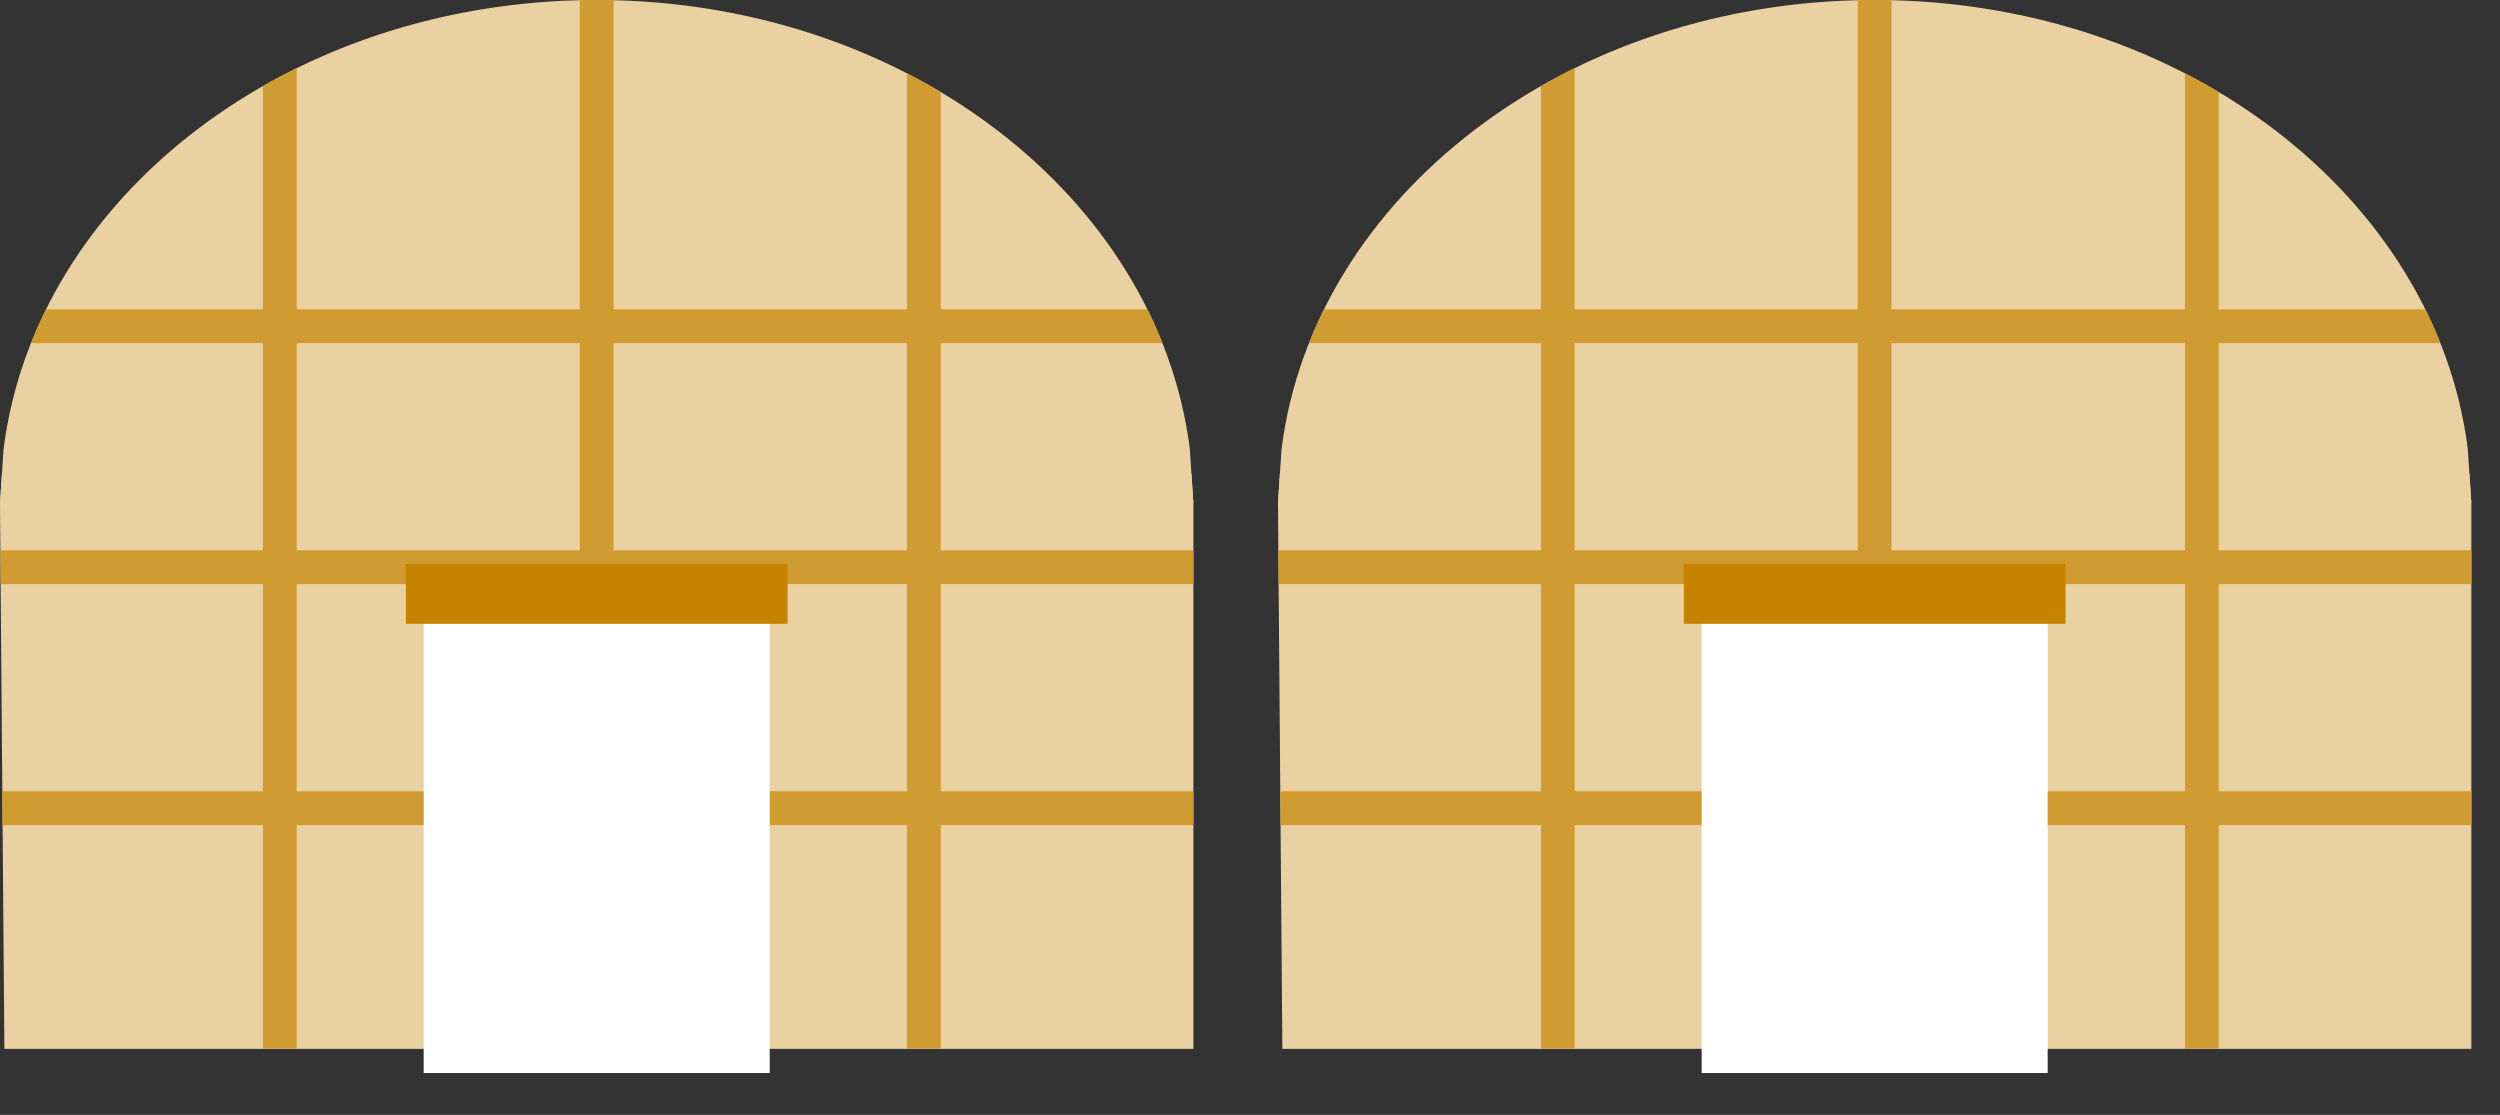
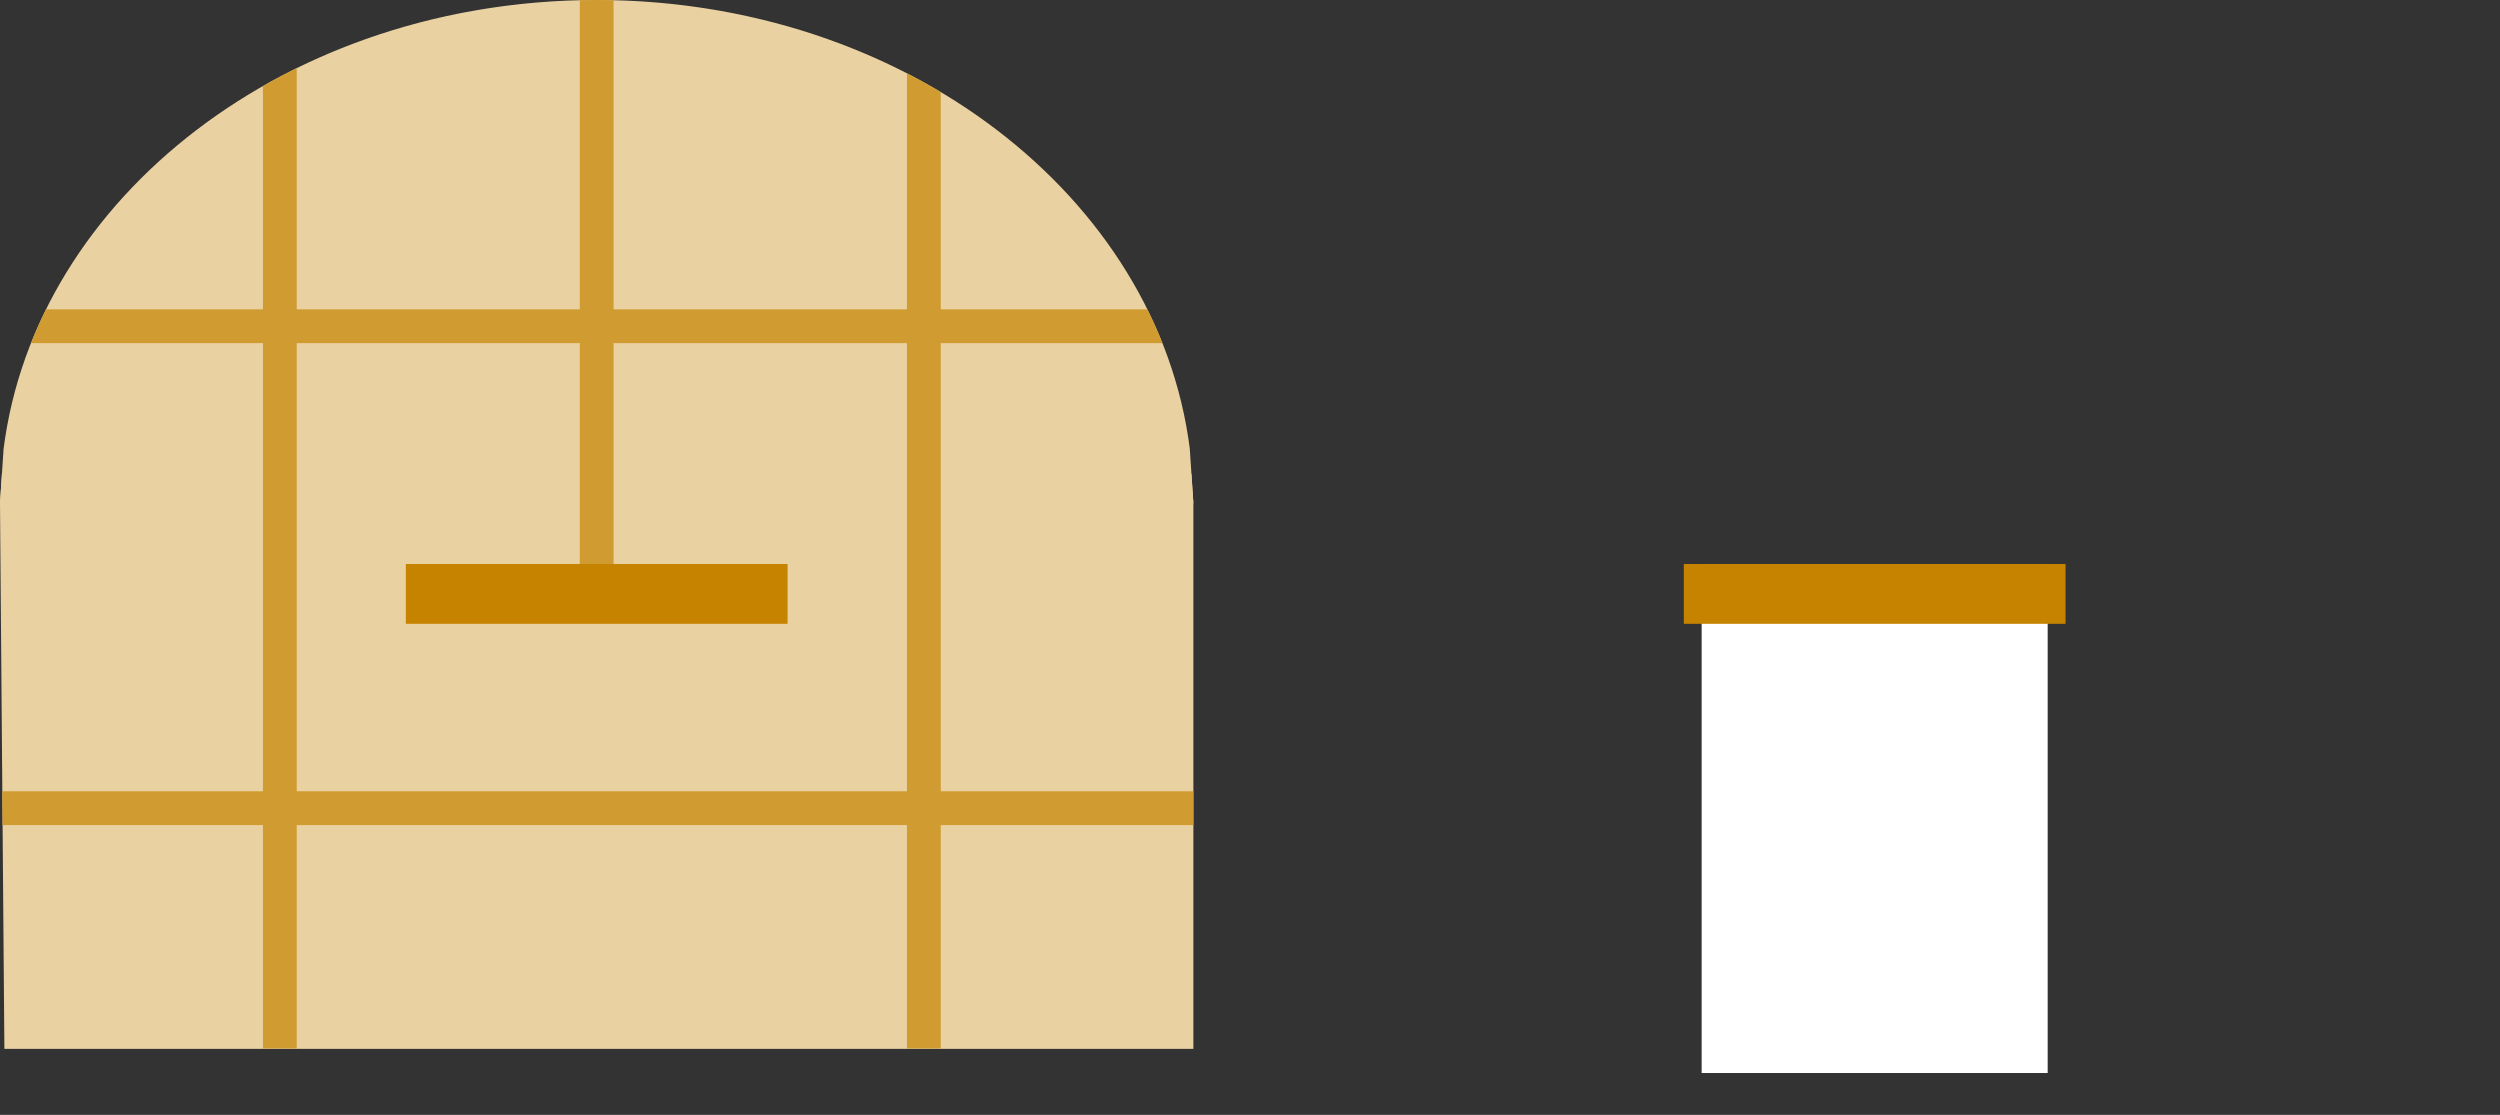
<svg xmlns="http://www.w3.org/2000/svg" id="_レイヤー_1" data-name="レイヤー_1" version="1.1" viewBox="0 0 74 33">
  <rect x="0" y="0" width="74" height="33" fill="#333333" stroke="none" />
  <defs>
    <clipPath id="clippath">
-       <path d="M73.047,13.289c-.949-7.47-8.445-13.289-17.557-13.289s-16.607,5.819-17.556,13.289l-.106,1.603.142,17.664h35.324l-.142-17.664-.106-1.603Z" style="fill: none;" />
-     </clipPath>
+       </clipPath>
    <clipPath id="clippath-1">
      <path d="M35.219,13.289C34.27,5.819,26.774,0,17.662,0S1.055,5.819.106,13.289l-.106,1.603.142,17.664h35.324l-.142-17.664-.106-1.603Z" style="fill: none;" />
    </clipPath>
  </defs>
  <g id="icon_x5F_corporate.svg">
    <g>
      <g>
        <g style="clip-path: url(#clippath);">
          <g>
            <rect x="37.828" y="14.029" width="35.324" height="17.018" style="fill: #ead1a1;" />
            <path d="M37.828,14.892C37.828,6.668,45.736,0,55.49,0s17.662,6.668,17.662,14.892" style="fill: #ead1a1;" />
          </g>
          <g>
            <g>
              <line x1="37.828" y1="9.656" x2="73.152" y2="9.656" style="fill: none; stroke: #d09b30; stroke-miterlimit: 10;" />
              <line x1="37.828" y1="16.789" x2="73.152" y2="16.789" style="fill: none; stroke: #d09b30; stroke-miterlimit: 10;" />
              <line x1="37.828" y1="23.922" x2="73.152" y2="23.922" style="fill: none; stroke: #d09b30; stroke-miterlimit: 10;" />
            </g>
            <g>
-               <line x1="55.49" y1="0" x2="55.49" y2="17.735" style="fill: none; stroke: #d09b30; stroke-miterlimit: 10;" />
              <line x1="46.111" y1="0" x2="46.111" y2="31.035" style="fill: none; stroke: #d09b30; stroke-miterlimit: 10;" />
-               <line x1="65.174" y1="0" x2="65.174" y2="31.035" style="fill: none; stroke: #d09b30; stroke-miterlimit: 10;" />
            </g>
          </g>
        </g>
        <rect x="50.369" y="16.694" width="10.242" height="15.067" style="fill: #fff;" />
      </g>
      <rect x="49.841" y="16.694" width="11.299" height="1.771" style="fill: #c58300;" />
    </g>
    <g>
      <g>
        <g style="clip-path: url(#clippath-1);">
          <g>
            <rect y="14.029" width="35.324" height="17.018" style="fill: #ead1a1;" />
            <path d="M0,14.892C0,6.668,7.908,0,17.662,0s17.662,6.668,17.662,14.892" style="fill: #ead1a1;" />
          </g>
          <g>
            <g>
              <line y1="9.656" x2="35.324" y2="9.656" style="fill: none; stroke: #d09b30; stroke-miterlimit: 10;" />
-               <line y1="16.789" x2="35.324" y2="16.789" style="fill: none; stroke: #d09b30; stroke-miterlimit: 10;" />
              <line y1="23.922" x2="35.324" y2="23.922" style="fill: none; stroke: #d09b30; stroke-miterlimit: 10;" />
            </g>
            <g>
              <line x1="17.662" y1="0" x2="17.662" y2="17.735" style="fill: none; stroke: #d09b30; stroke-miterlimit: 10;" />
              <line x1="8.283" y1="0" x2="8.283" y2="31.035" style="fill: none; stroke: #d09b30; stroke-miterlimit: 10;" />
              <line x1="27.346" y1="0" x2="27.346" y2="31.035" style="fill: none; stroke: #d09b30; stroke-miterlimit: 10;" />
            </g>
          </g>
        </g>
-         <rect x="12.541" y="16.694" width="10.242" height="15.067" style="fill: #fff;" />
      </g>
      <rect x="12.013" y="16.694" width="11.299" height="1.771" style="fill: #c58300;" />
    </g>
  </g>
</svg>